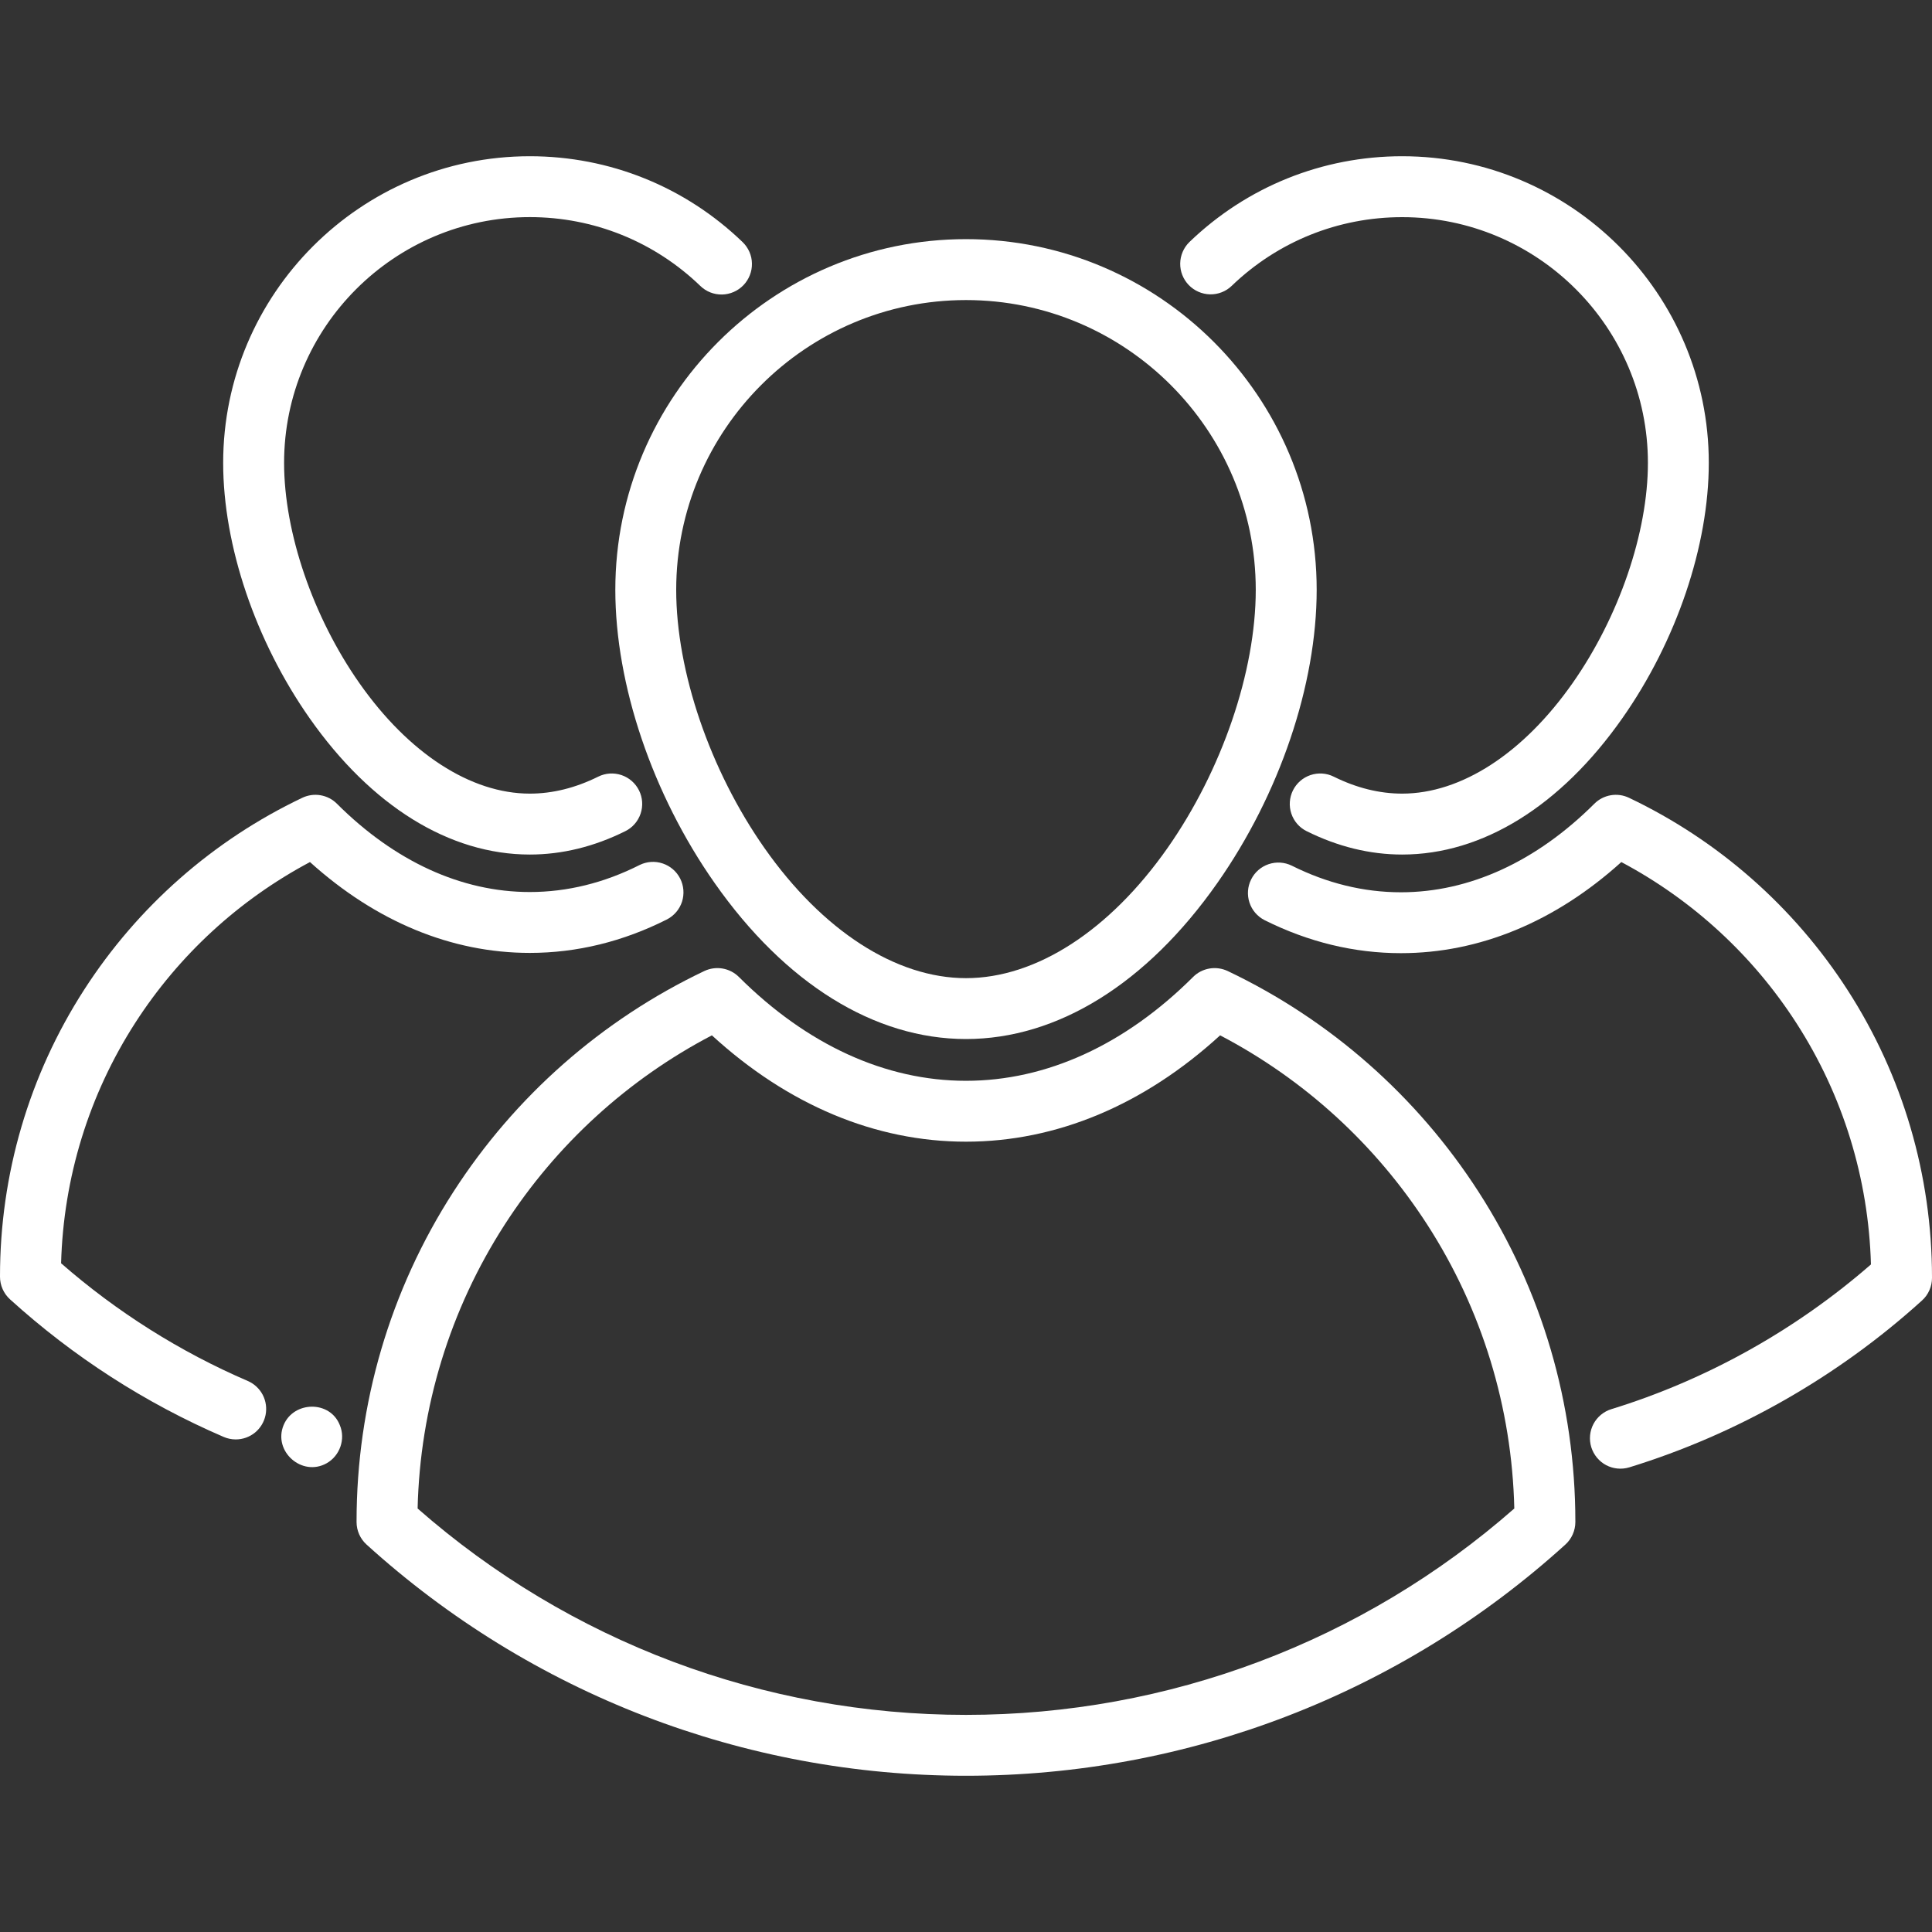
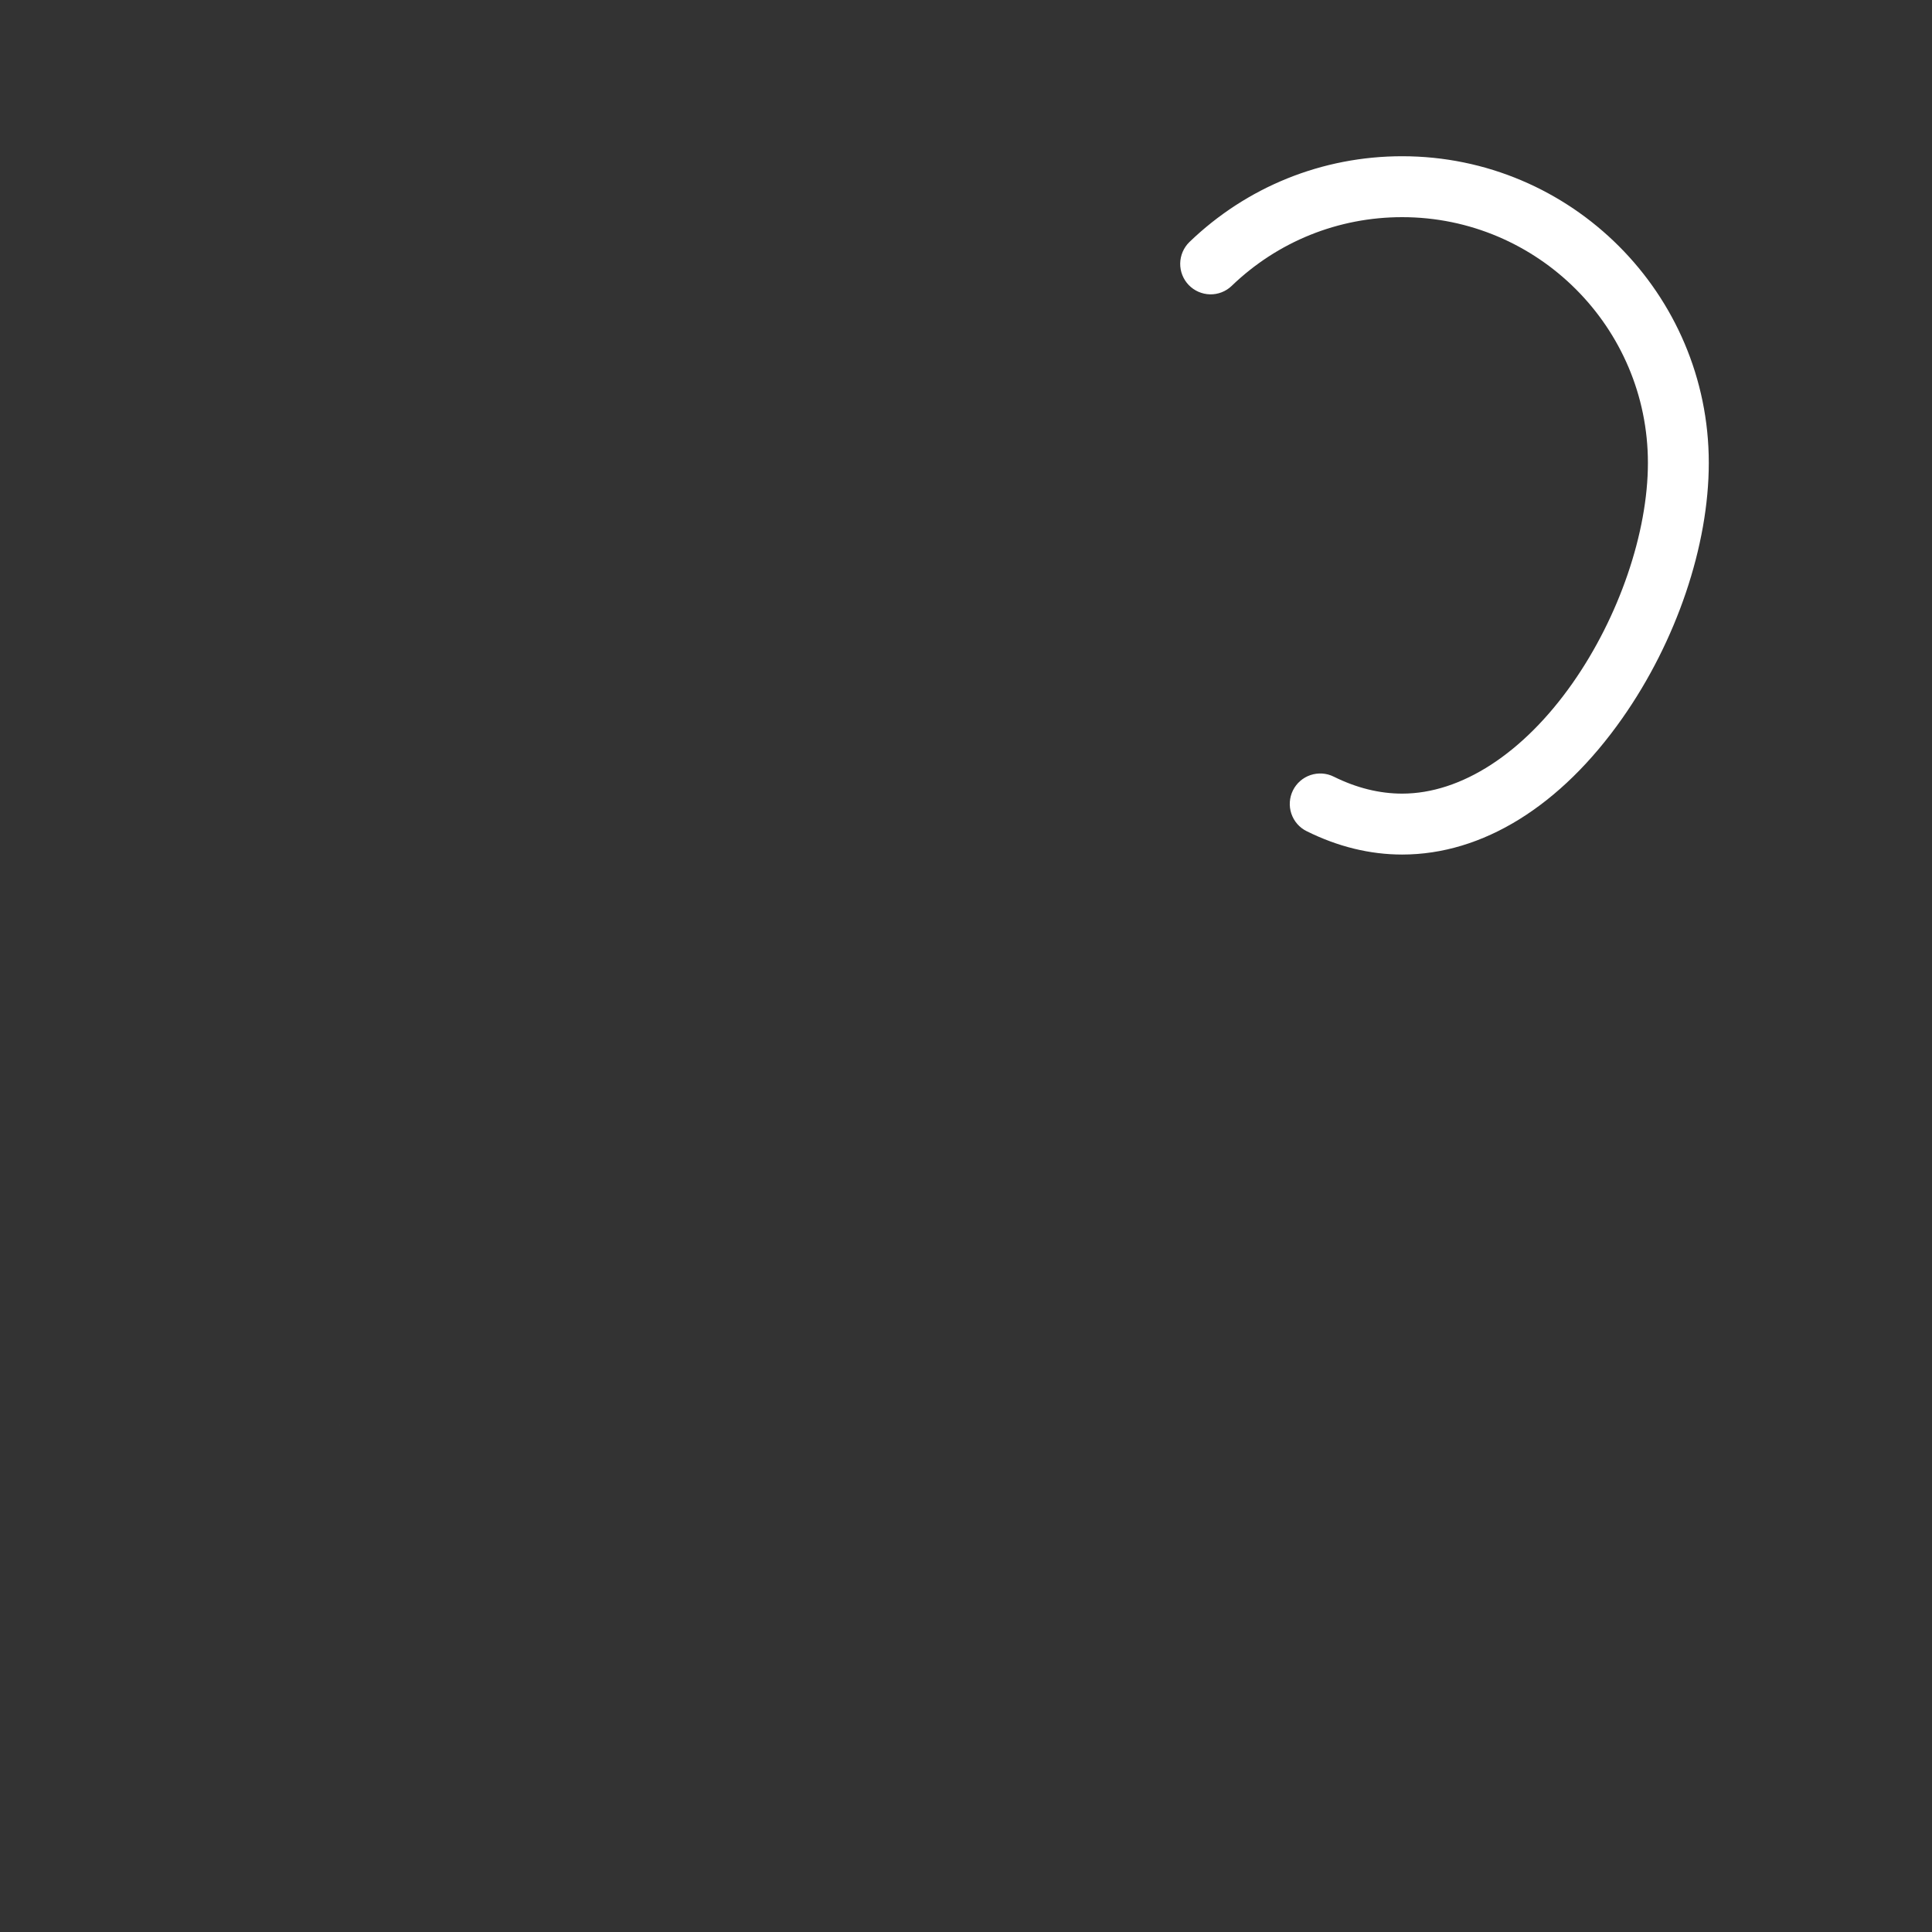
<svg xmlns="http://www.w3.org/2000/svg" width="45" height="45" viewBox="0 0 45 45" fill="none">
  <rect x="0" y="0" width="45" height="45" fill="#333333" stroke="none" />
-   <path d="M14.332 13.738C14.332 15.95 15.196 18.503 16.645 20.567C18.289 22.911 20.369 24.201 22.5 24.201C24.631 24.201 26.71 22.911 28.354 20.567C29.803 18.503 30.668 15.95 30.668 13.738C30.668 9.234 27.003 5.57 22.5 5.57C17.996 5.57 14.332 9.234 14.332 13.738ZM22.5 6.989C26.221 6.989 29.249 10.017 29.249 13.738C29.249 15.641 28.461 17.945 27.193 19.753C25.842 21.678 24.131 22.783 22.5 22.783C20.868 22.783 19.157 21.678 17.806 19.753C16.538 17.945 15.75 15.641 15.75 13.738C15.75 10.017 18.778 6.989 22.5 6.989Z" fill="white" />
-   <path d="M28.595 22.617C28.462 22.555 28.314 22.534 28.17 22.559C28.026 22.584 27.892 22.652 27.789 22.756C26.203 24.337 24.373 25.174 22.499 25.174C20.625 25.174 18.796 24.337 17.211 22.756C17.107 22.652 16.974 22.584 16.83 22.559C16.686 22.534 16.537 22.555 16.405 22.617C14.017 23.754 11.995 25.533 10.56 27.761C9.085 30.049 8.305 32.705 8.305 35.439V35.451C8.305 35.651 8.39 35.842 8.538 35.976C12.367 39.449 17.325 41.361 22.499 41.361C27.673 41.361 32.631 39.449 36.46 35.976C36.534 35.91 36.592 35.828 36.632 35.738C36.672 35.648 36.693 35.55 36.693 35.451V35.439C36.693 32.705 35.914 30.049 34.439 27.761C33.004 25.533 30.983 23.754 28.595 22.617ZM22.499 39.943C17.784 39.943 13.261 38.238 9.727 35.136C9.783 32.782 10.48 30.504 11.752 28.529C12.957 26.66 14.62 25.141 16.581 24.115C18.353 25.738 20.39 26.592 22.499 26.592C24.608 26.592 26.645 25.738 28.419 24.115C30.38 25.141 32.042 26.66 33.247 28.529C34.519 30.503 35.216 32.782 35.271 35.136C31.737 38.238 27.215 39.943 22.499 39.943Z" fill="white" />
-   <path d="M43.036 23.064C41.785 21.122 40.023 19.572 37.942 18.582C37.81 18.519 37.661 18.498 37.517 18.523C37.373 18.548 37.24 18.616 37.136 18.72C35.783 20.069 34.224 20.783 32.63 20.783C31.765 20.783 30.91 20.574 30.088 20.163C29.92 20.081 29.727 20.068 29.549 20.128C29.372 20.188 29.225 20.315 29.142 20.483C29.058 20.65 29.044 20.843 29.102 21.021C29.16 21.199 29.287 21.347 29.454 21.432C30.474 21.942 31.543 22.201 32.63 22.201C34.458 22.201 36.224 21.47 37.764 20.079C39.422 20.961 40.827 22.253 41.843 23.832C42.926 25.512 43.522 27.449 43.578 29.451C41.826 30.979 39.742 32.142 37.534 32.821C37.354 32.876 37.203 33.001 37.115 33.167C37.027 33.333 37.009 33.528 37.064 33.708C37.12 33.887 37.244 34.038 37.41 34.126C37.577 34.214 37.771 34.232 37.951 34.177C40.458 33.406 42.815 32.062 44.767 30.291C44.841 30.225 44.899 30.144 44.939 30.053C44.979 29.963 45 29.865 45 29.766V29.756C45 27.373 44.321 25.058 43.036 23.064ZM12.341 19.904C13.091 19.904 13.839 19.721 14.564 19.36C14.733 19.277 14.861 19.129 14.921 18.951C14.981 18.773 14.968 18.578 14.884 18.41C14.8 18.241 14.653 18.113 14.475 18.053C14.296 17.993 14.102 18.006 13.933 18.09C13.405 18.352 12.87 18.485 12.341 18.485C10.965 18.485 9.519 17.548 8.372 15.913C7.289 14.37 6.617 12.403 6.617 10.781C6.617 7.625 9.184 5.057 12.341 5.057C13.83 5.057 15.241 5.627 16.313 6.661C16.38 6.726 16.459 6.777 16.546 6.811C16.632 6.845 16.725 6.861 16.818 6.86C16.911 6.858 17.003 6.838 17.088 6.801C17.174 6.764 17.251 6.71 17.316 6.643C17.38 6.576 17.431 6.497 17.465 6.41C17.499 6.324 17.516 6.231 17.514 6.138C17.513 6.045 17.493 5.953 17.456 5.868C17.418 5.782 17.365 5.705 17.298 5.64C15.96 4.35 14.2 3.639 12.341 3.639C8.402 3.639 5.198 6.843 5.198 10.781C5.198 12.709 5.951 14.932 7.211 16.728C8.648 18.776 10.47 19.904 12.341 19.904Z" fill="white" />
-   <path d="M5.772 32.166C4.188 31.484 2.721 30.558 1.423 29.424C1.478 27.427 2.073 25.496 3.152 23.821C4.166 22.247 5.566 20.959 7.22 20.079C8.756 21.466 10.516 22.195 12.34 22.195C13.435 22.195 14.512 21.932 15.539 21.413C15.704 21.326 15.829 21.178 15.886 21.001C15.942 20.823 15.927 20.631 15.843 20.464C15.759 20.298 15.613 20.171 15.436 20.112C15.259 20.052 15.066 20.065 14.899 20.147C14.072 20.565 13.211 20.777 12.34 20.777C10.75 20.777 9.196 20.066 7.847 18.72C7.744 18.616 7.611 18.548 7.466 18.523C7.322 18.498 7.174 18.519 7.041 18.582C4.965 19.57 3.208 21.116 1.96 23.053C0.678 25.043 0 27.351 0 29.728V29.738C0 29.938 0.085 30.129 0.233 30.264C1.711 31.604 3.385 32.682 5.21 33.469C5.299 33.507 5.394 33.527 5.491 33.527C5.654 33.527 5.812 33.471 5.939 33.368C6.065 33.265 6.152 33.121 6.185 32.961C6.218 32.801 6.195 32.635 6.12 32.49C6.045 32.346 5.922 32.231 5.772 32.166ZM6.606 33.193C6.353 33.803 7.034 34.407 7.61 34.081C7.916 33.908 8.053 33.52 7.915 33.194C7.687 32.612 6.839 32.631 6.606 33.193Z" fill="white" />
  <path d="M7.915 33.194C7.933 33.236 7.898 33.15 7.915 33.194ZM28.686 6.661C29.758 5.627 31.169 5.058 32.659 5.058C35.815 5.058 38.383 7.625 38.383 10.781C38.383 12.404 37.71 14.37 36.627 15.913C35.48 17.548 34.034 18.485 32.659 18.485C32.13 18.485 31.594 18.352 31.066 18.09C30.898 18.006 30.703 17.993 30.524 18.053C30.346 18.113 30.199 18.241 30.115 18.41C30.032 18.578 30.018 18.773 30.078 18.951C30.138 19.13 30.266 19.277 30.435 19.36C31.161 19.721 31.909 19.904 32.659 19.904C34.53 19.904 36.351 18.776 37.788 16.728C39.049 14.932 39.801 12.709 39.801 10.781C39.801 6.843 36.597 3.639 32.659 3.639C30.8 3.639 29.039 4.35 27.701 5.64C27.568 5.771 27.492 5.95 27.489 6.137C27.487 6.324 27.558 6.504 27.688 6.639C27.818 6.774 27.996 6.851 28.183 6.856C28.37 6.86 28.551 6.79 28.686 6.661Z" fill="white" />
</svg>